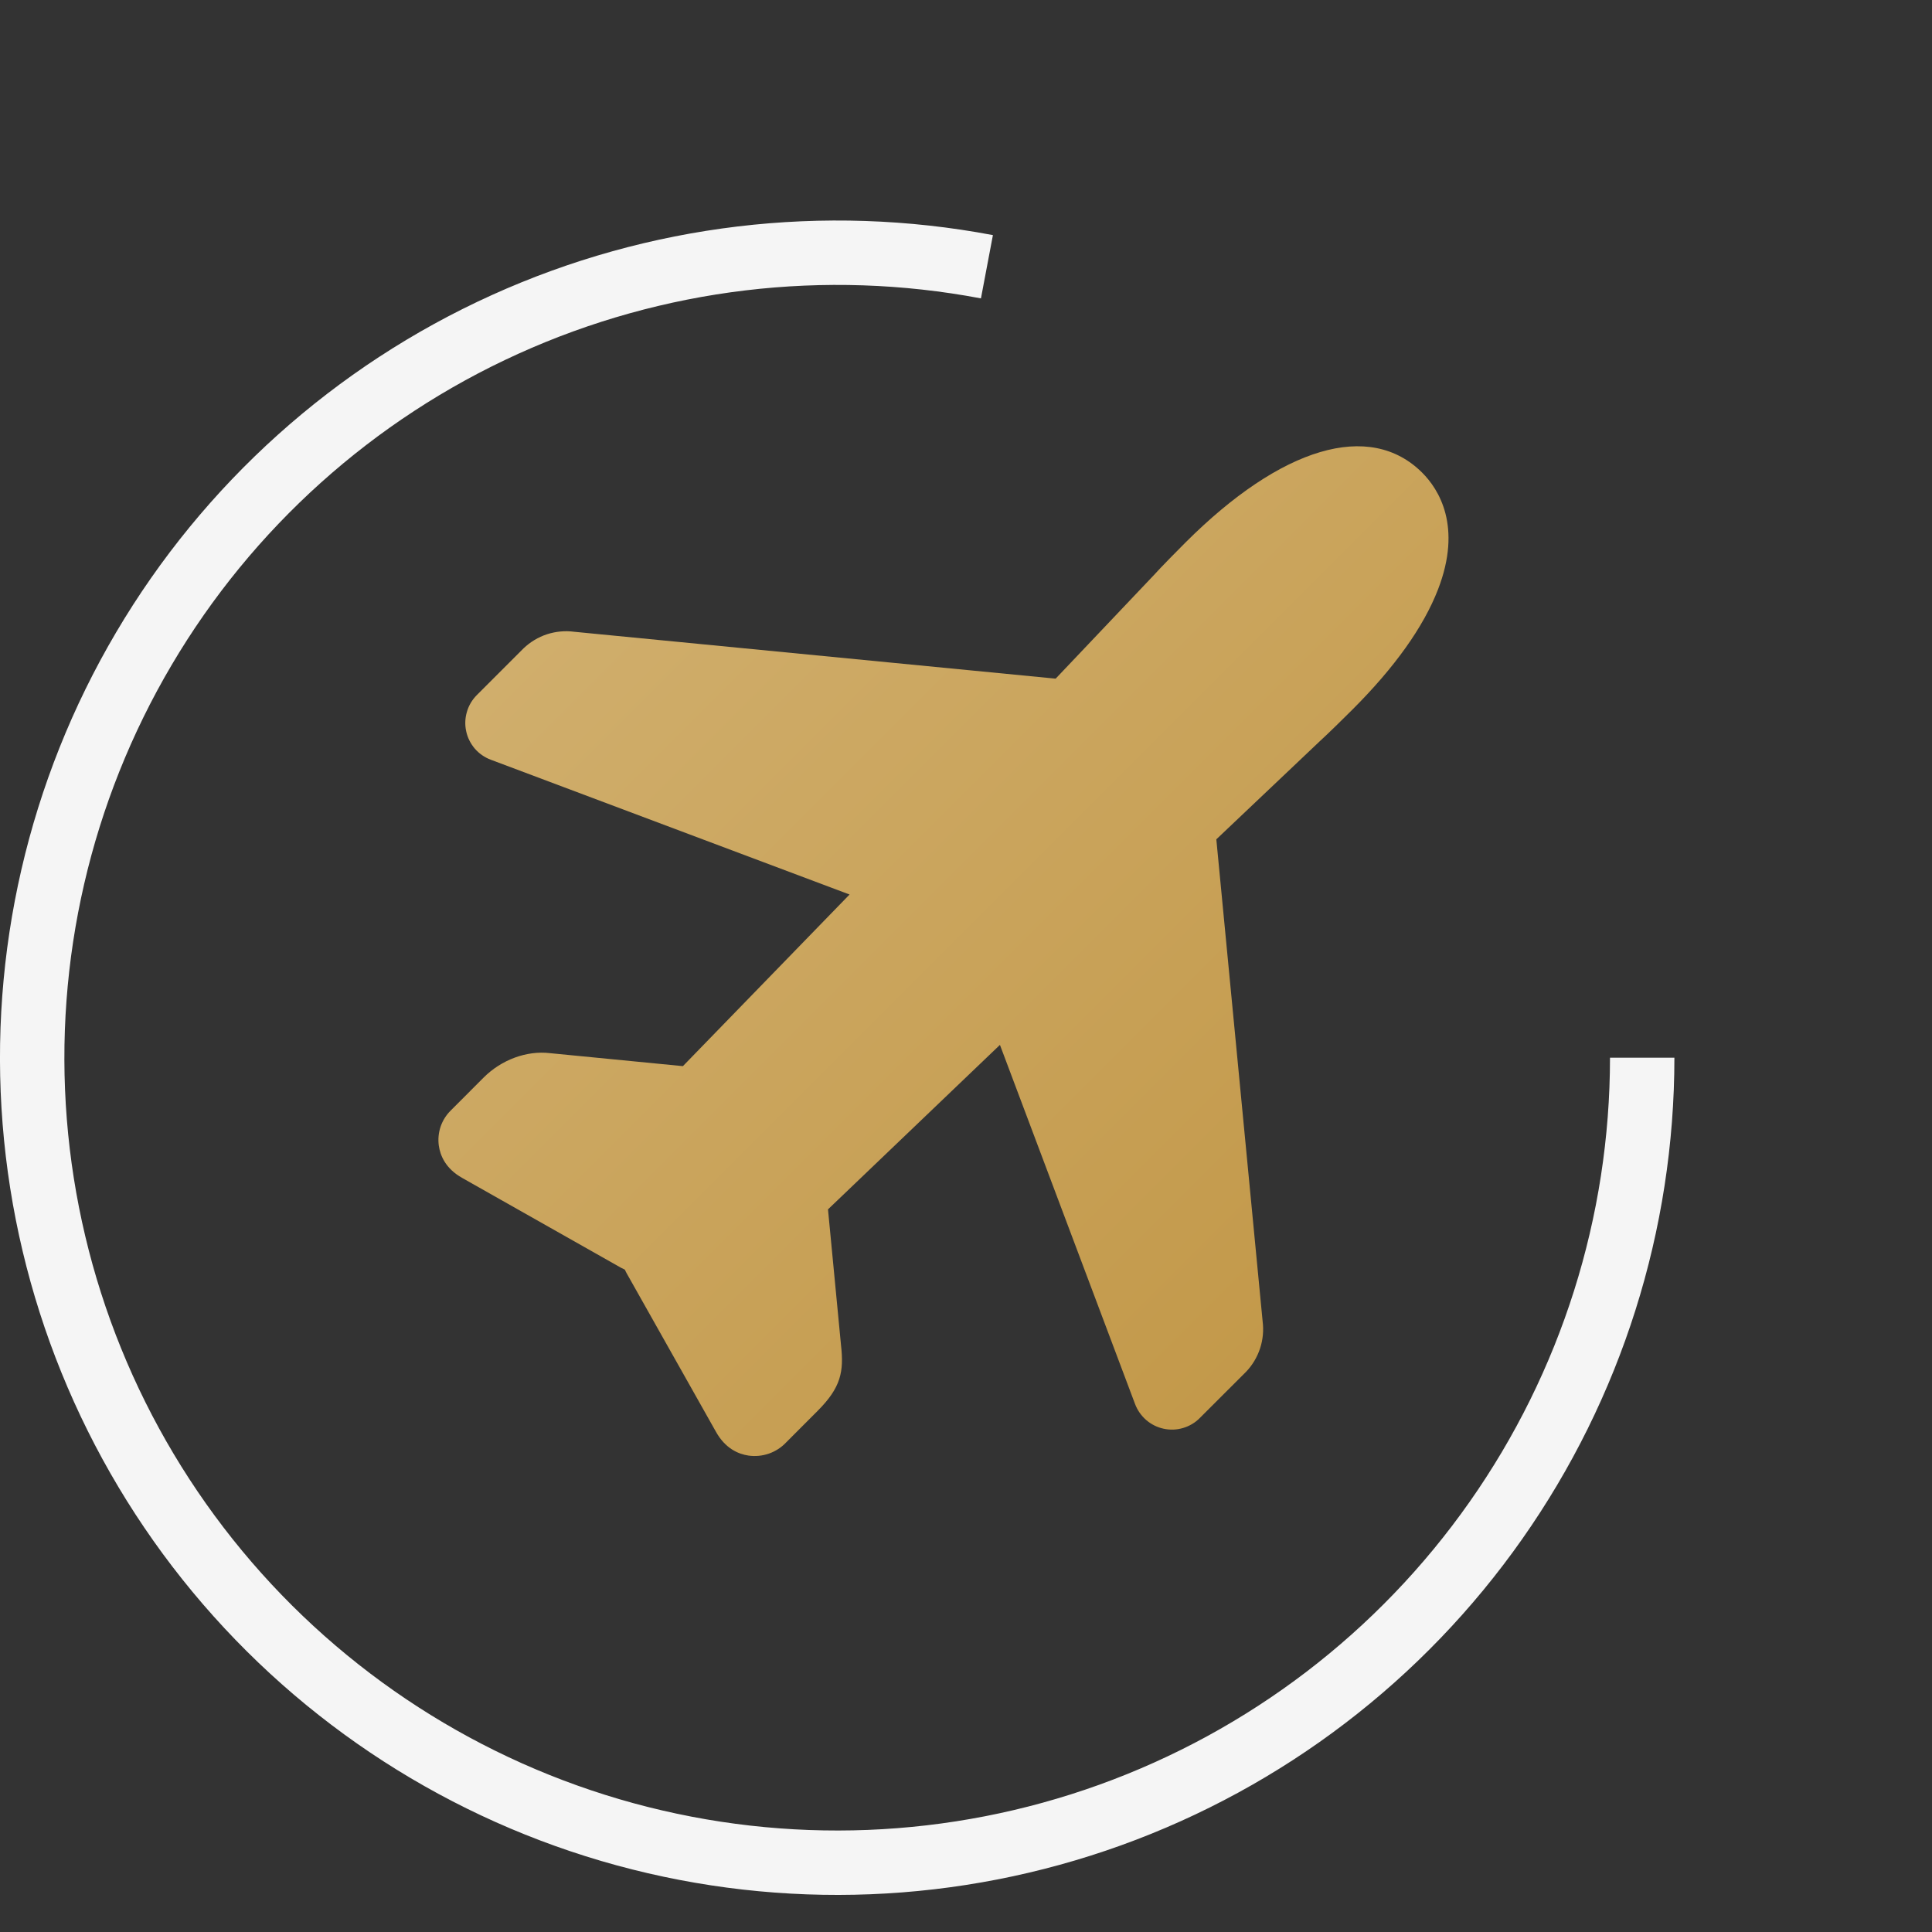
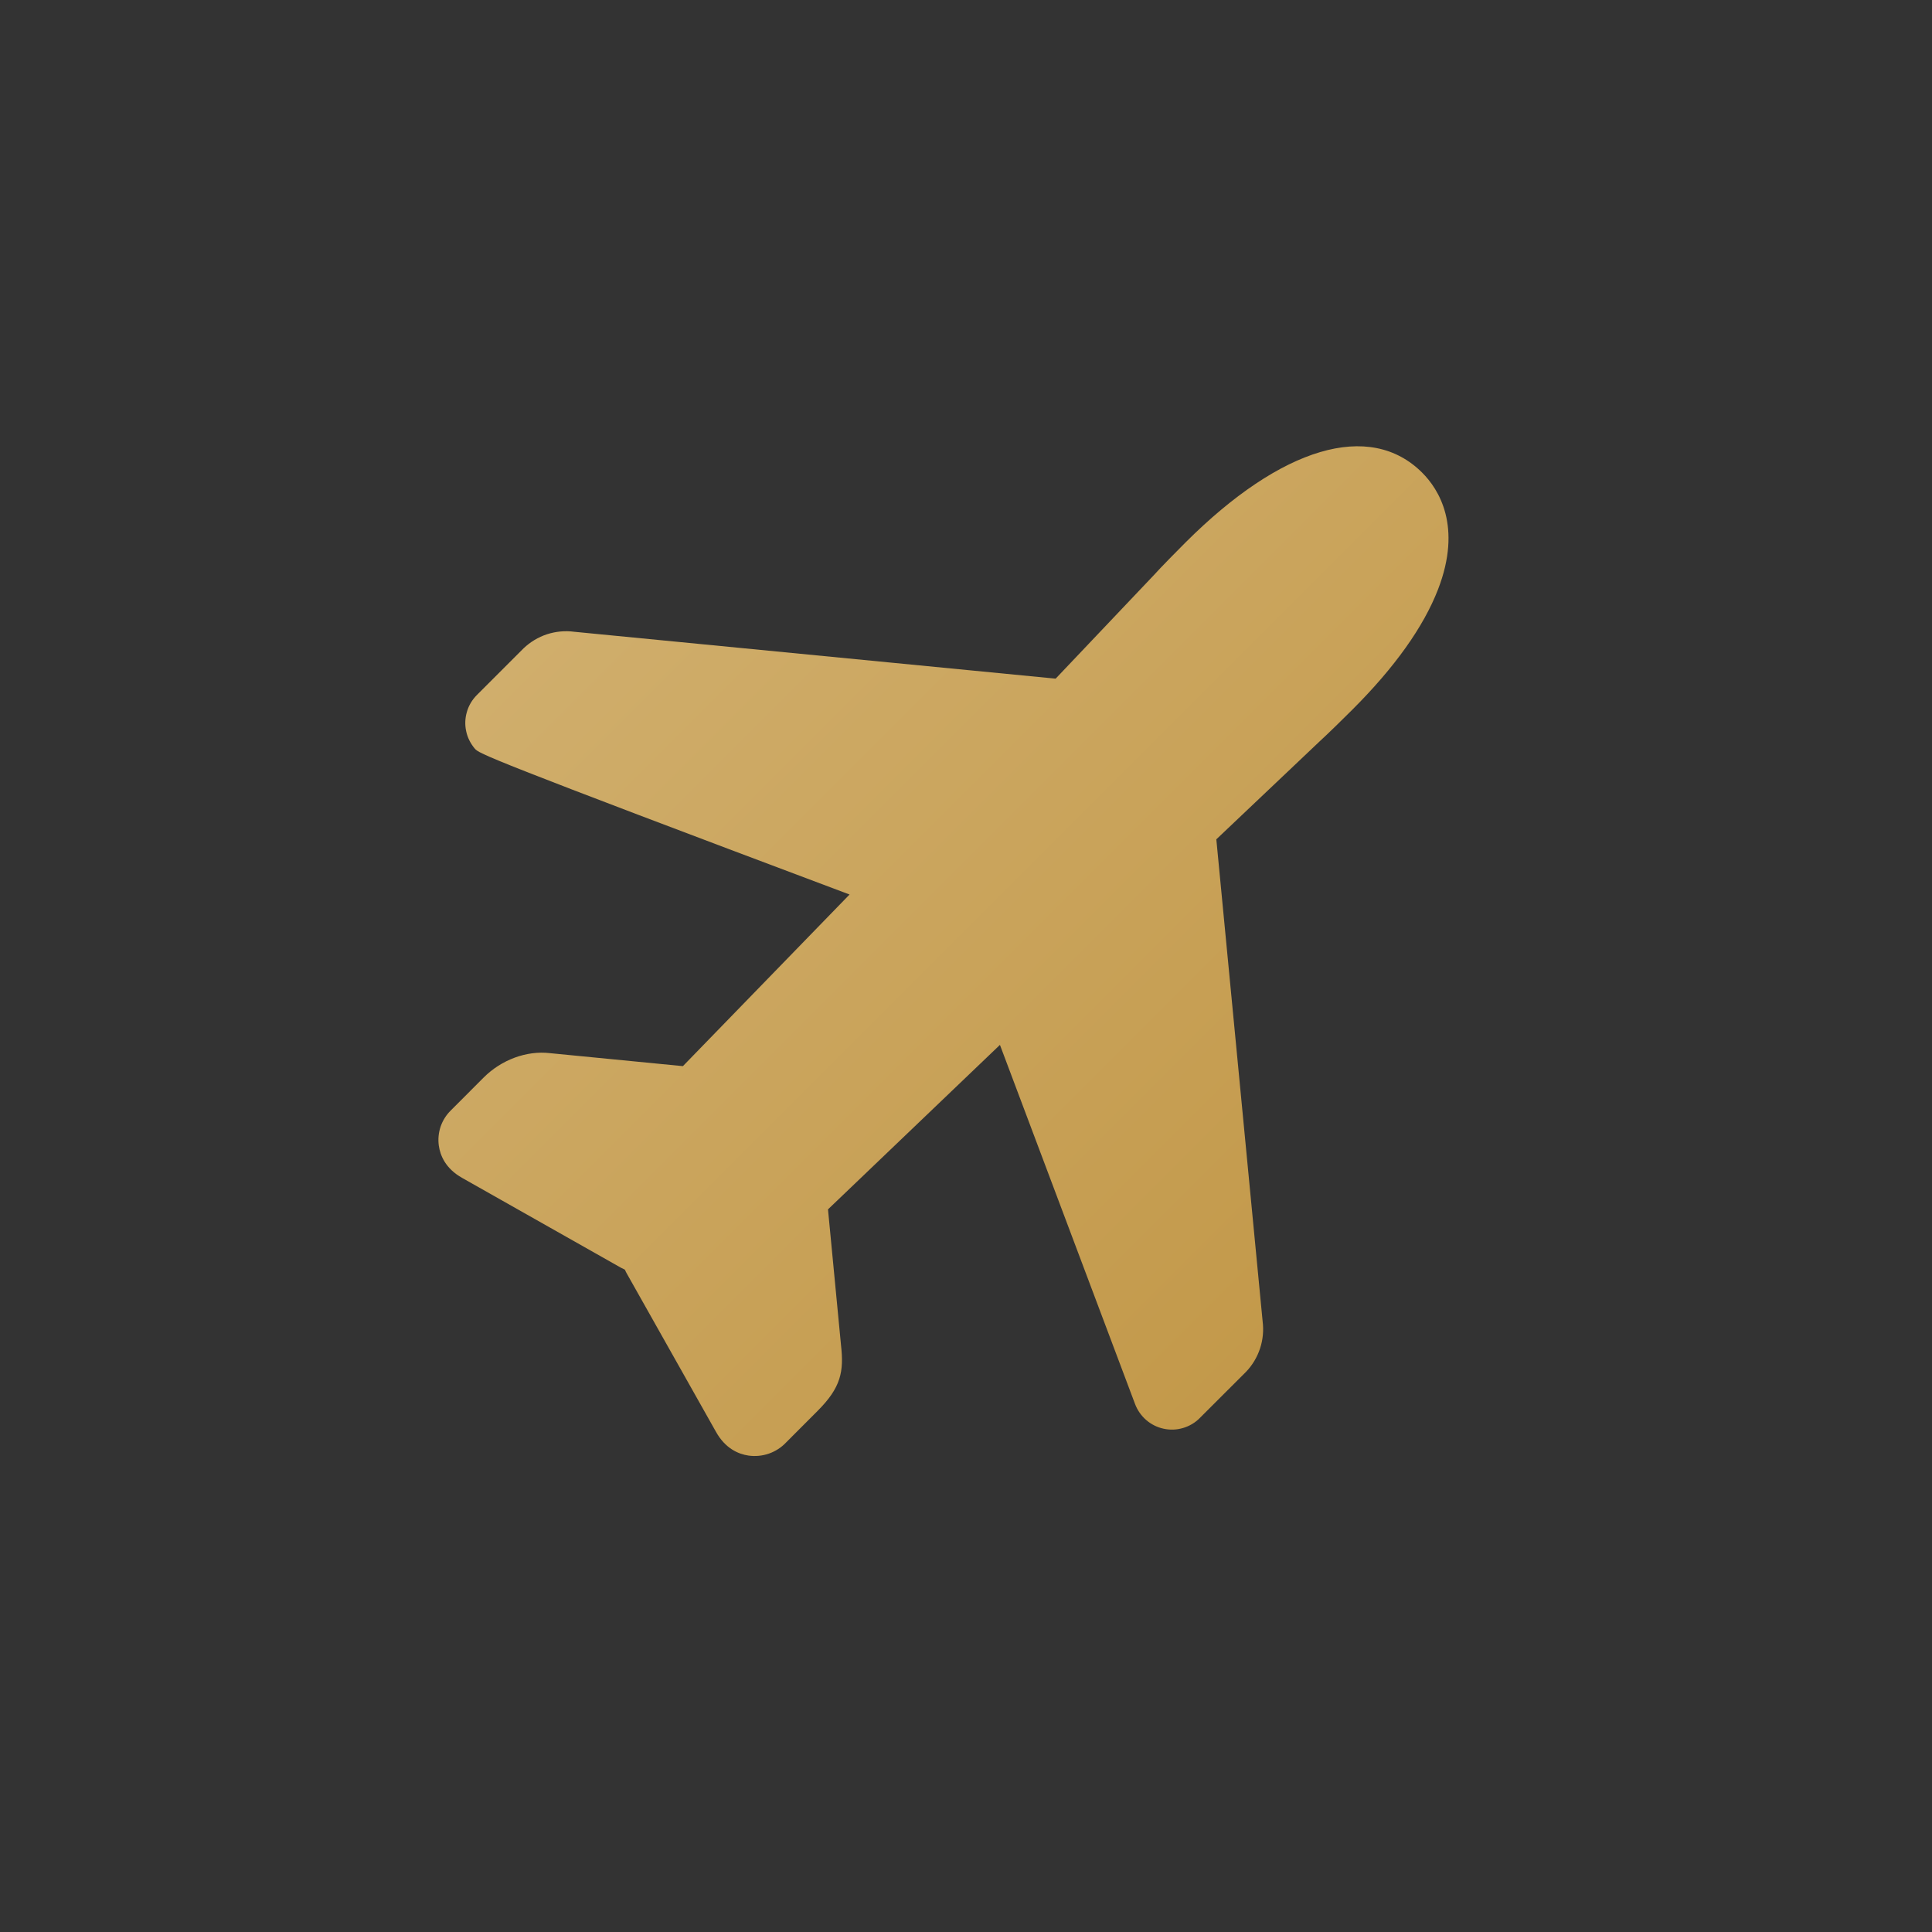
<svg xmlns="http://www.w3.org/2000/svg" width="30" height="30" viewBox="0 0 30 30" fill="none">
  <rect x="0" y="0" width="30" height="30" fill="#333333" stroke="none" />
-   <path d="M25.5 16.424C25.5 18.996 24.707 21.506 23.228 23.61C21.75 25.715 19.658 27.312 17.238 28.184C14.819 29.056 12.189 29.16 9.708 28.483C7.227 27.806 5.015 26.379 3.374 24.399C1.733 22.418 0.743 19.98 0.539 17.416C0.335 14.852 0.927 12.288 2.234 10.073C3.541 7.857 5.499 6.099 7.842 5.038C10.185 3.977 12.798 3.664 15.325 4.142" stroke="#F5F5F5" />
  <g clip-path="url(#clip0_529_218)">
-     <path d="M19.348 21.302L18.629 22.02C18.557 22.093 18.468 22.145 18.37 22.174C18.272 22.203 18.169 22.207 18.069 22.185C17.969 22.164 17.876 22.117 17.799 22.051C17.722 21.984 17.662 21.899 17.626 21.804L15.527 16.225L12.857 18.779L13.059 20.886C13.105 21.296 13.062 21.543 12.692 21.912L12.209 22.396C12.135 22.475 12.043 22.535 11.941 22.571C11.838 22.607 11.729 22.617 11.622 22.602C11.471 22.58 11.261 22.496 11.113 22.225L9.732 19.774C9.722 19.756 9.712 19.737 9.704 19.717C9.702 19.716 9.701 19.714 9.699 19.713C9.68 19.705 9.661 19.695 9.642 19.685L7.179 18.292C6.915 18.145 6.835 17.938 6.814 17.79C6.8 17.69 6.81 17.589 6.842 17.493C6.875 17.398 6.929 17.312 7.001 17.242L7.511 16.731C7.787 16.455 8.179 16.311 8.537 16.353L10.604 16.555L13.192 13.89L7.621 11.797C7.525 11.761 7.44 11.702 7.373 11.625C7.307 11.547 7.26 11.455 7.239 11.355C7.217 11.255 7.221 11.152 7.25 11.054C7.278 10.956 7.331 10.867 7.403 10.794L8.129 10.068C8.233 9.969 8.357 9.894 8.493 9.849C8.63 9.805 8.774 9.791 8.916 9.81L16.392 10.538L17.91 8.938C18.018 8.817 18.332 8.499 18.406 8.426C19.898 6.935 21.272 6.529 22.084 7.34C22.339 7.595 22.71 8.171 22.329 9.154C22.104 9.735 21.657 10.363 20.999 11.02C20.927 11.093 20.609 11.406 20.487 11.516L18.887 13.033L19.606 20.517C19.624 20.659 19.611 20.803 19.566 20.939C19.521 21.075 19.447 21.199 19.348 21.302Z" fill="url(#paint0_linear_529_218)" />
+     <path d="M19.348 21.302L18.629 22.02C18.557 22.093 18.468 22.145 18.37 22.174C18.272 22.203 18.169 22.207 18.069 22.185C17.969 22.164 17.876 22.117 17.799 22.051C17.722 21.984 17.662 21.899 17.626 21.804L15.527 16.225L12.857 18.779L13.059 20.886C13.105 21.296 13.062 21.543 12.692 21.912L12.209 22.396C12.135 22.475 12.043 22.535 11.941 22.571C11.838 22.607 11.729 22.617 11.622 22.602C11.471 22.58 11.261 22.496 11.113 22.225L9.732 19.774C9.722 19.756 9.712 19.737 9.704 19.717C9.702 19.716 9.701 19.714 9.699 19.713C9.68 19.705 9.661 19.695 9.642 19.685L7.179 18.292C6.915 18.145 6.835 17.938 6.814 17.79C6.8 17.69 6.81 17.589 6.842 17.493C6.875 17.398 6.929 17.312 7.001 17.242L7.511 16.731C7.787 16.455 8.179 16.311 8.537 16.353L10.604 16.555L13.192 13.89C7.525 11.761 7.44 11.702 7.373 11.625C7.307 11.547 7.26 11.455 7.239 11.355C7.217 11.255 7.221 11.152 7.25 11.054C7.278 10.956 7.331 10.867 7.403 10.794L8.129 10.068C8.233 9.969 8.357 9.894 8.493 9.849C8.63 9.805 8.774 9.791 8.916 9.81L16.392 10.538L17.91 8.938C18.018 8.817 18.332 8.499 18.406 8.426C19.898 6.935 21.272 6.529 22.084 7.34C22.339 7.595 22.71 8.171 22.329 9.154C22.104 9.735 21.657 10.363 20.999 11.02C20.927 11.093 20.609 11.406 20.487 11.516L18.887 13.033L19.606 20.517C19.624 20.659 19.611 20.803 19.566 20.939C19.521 21.075 19.447 21.199 19.348 21.302Z" fill="url(#paint0_linear_529_218)" />
  </g>
  <defs>
    <linearGradient id="paint0_linear_529_218" x1="9.994" y1="8.204" x2="21.22" y2="19.43" gradientUnits="userSpaceOnUse">
      <stop stop-color="#D0AE6C" />
      <stop offset="1" stop-color="#C3994A" />
    </linearGradient>
    <clipPath id="clip0_529_218">
      <rect width="19.54" height="19.54" fill="white" transform="translate(1.79 13.817) rotate(-45)" />
    </clipPath>
  </defs>
</svg>